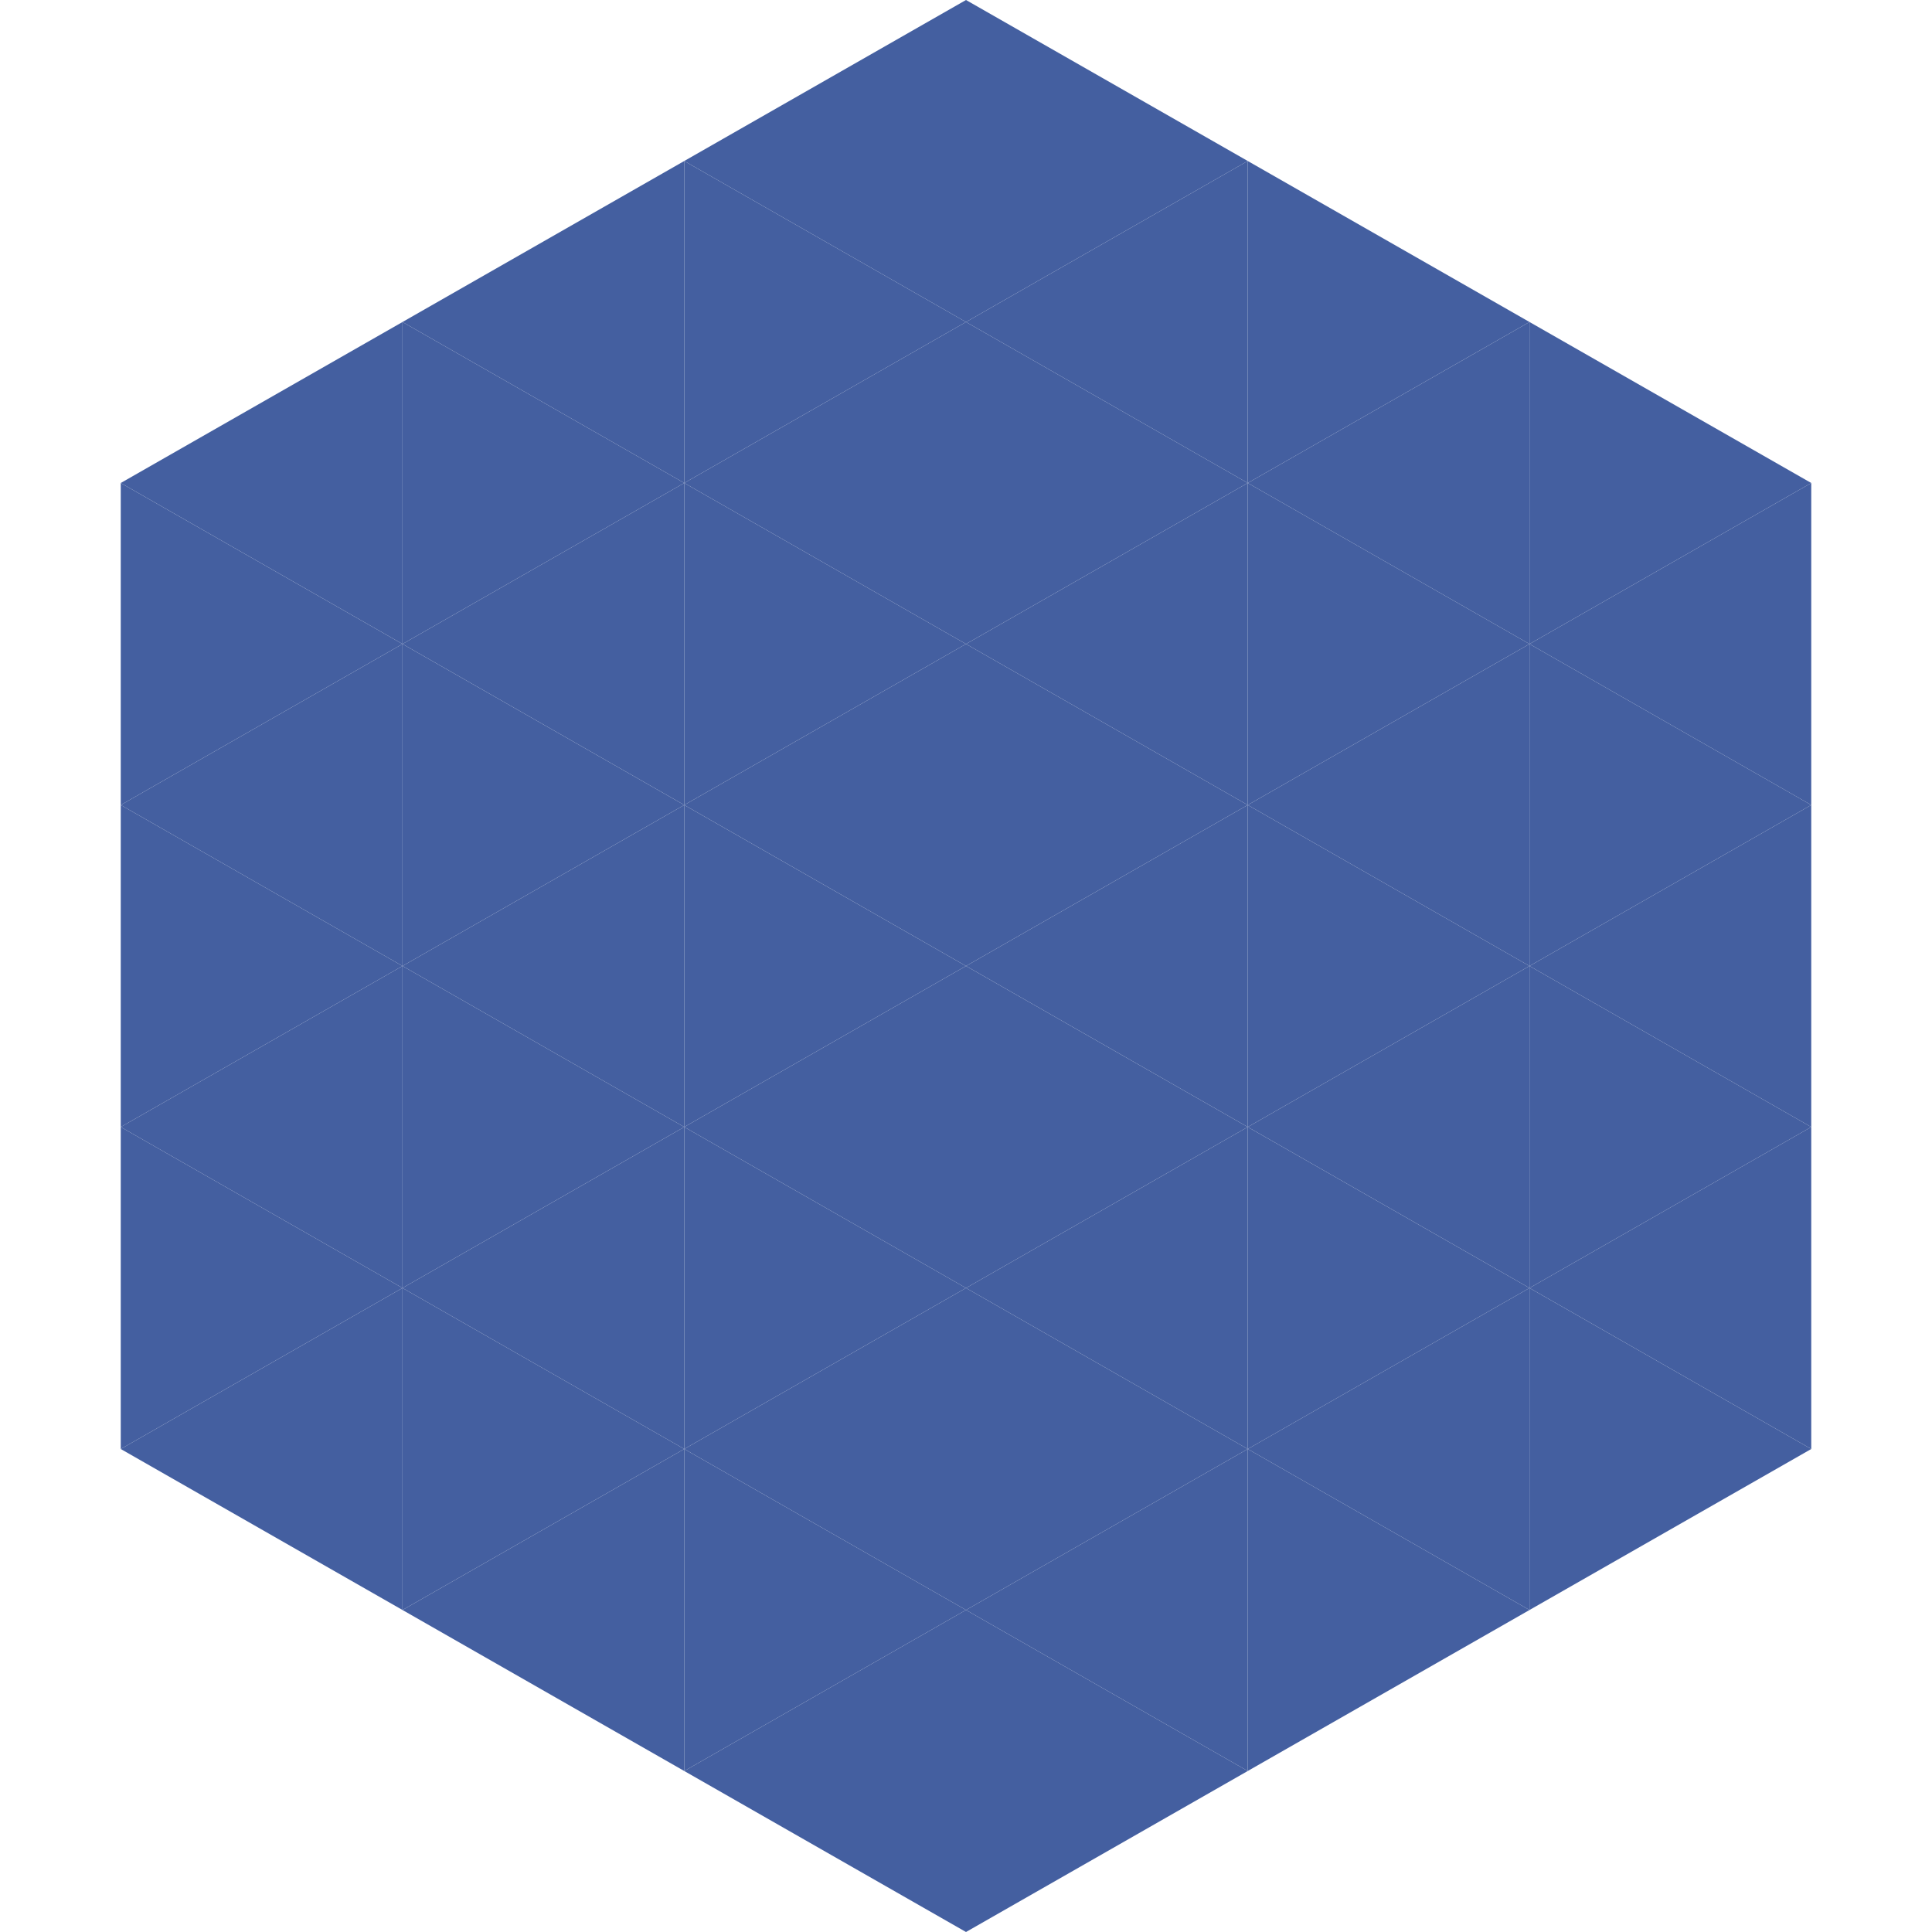
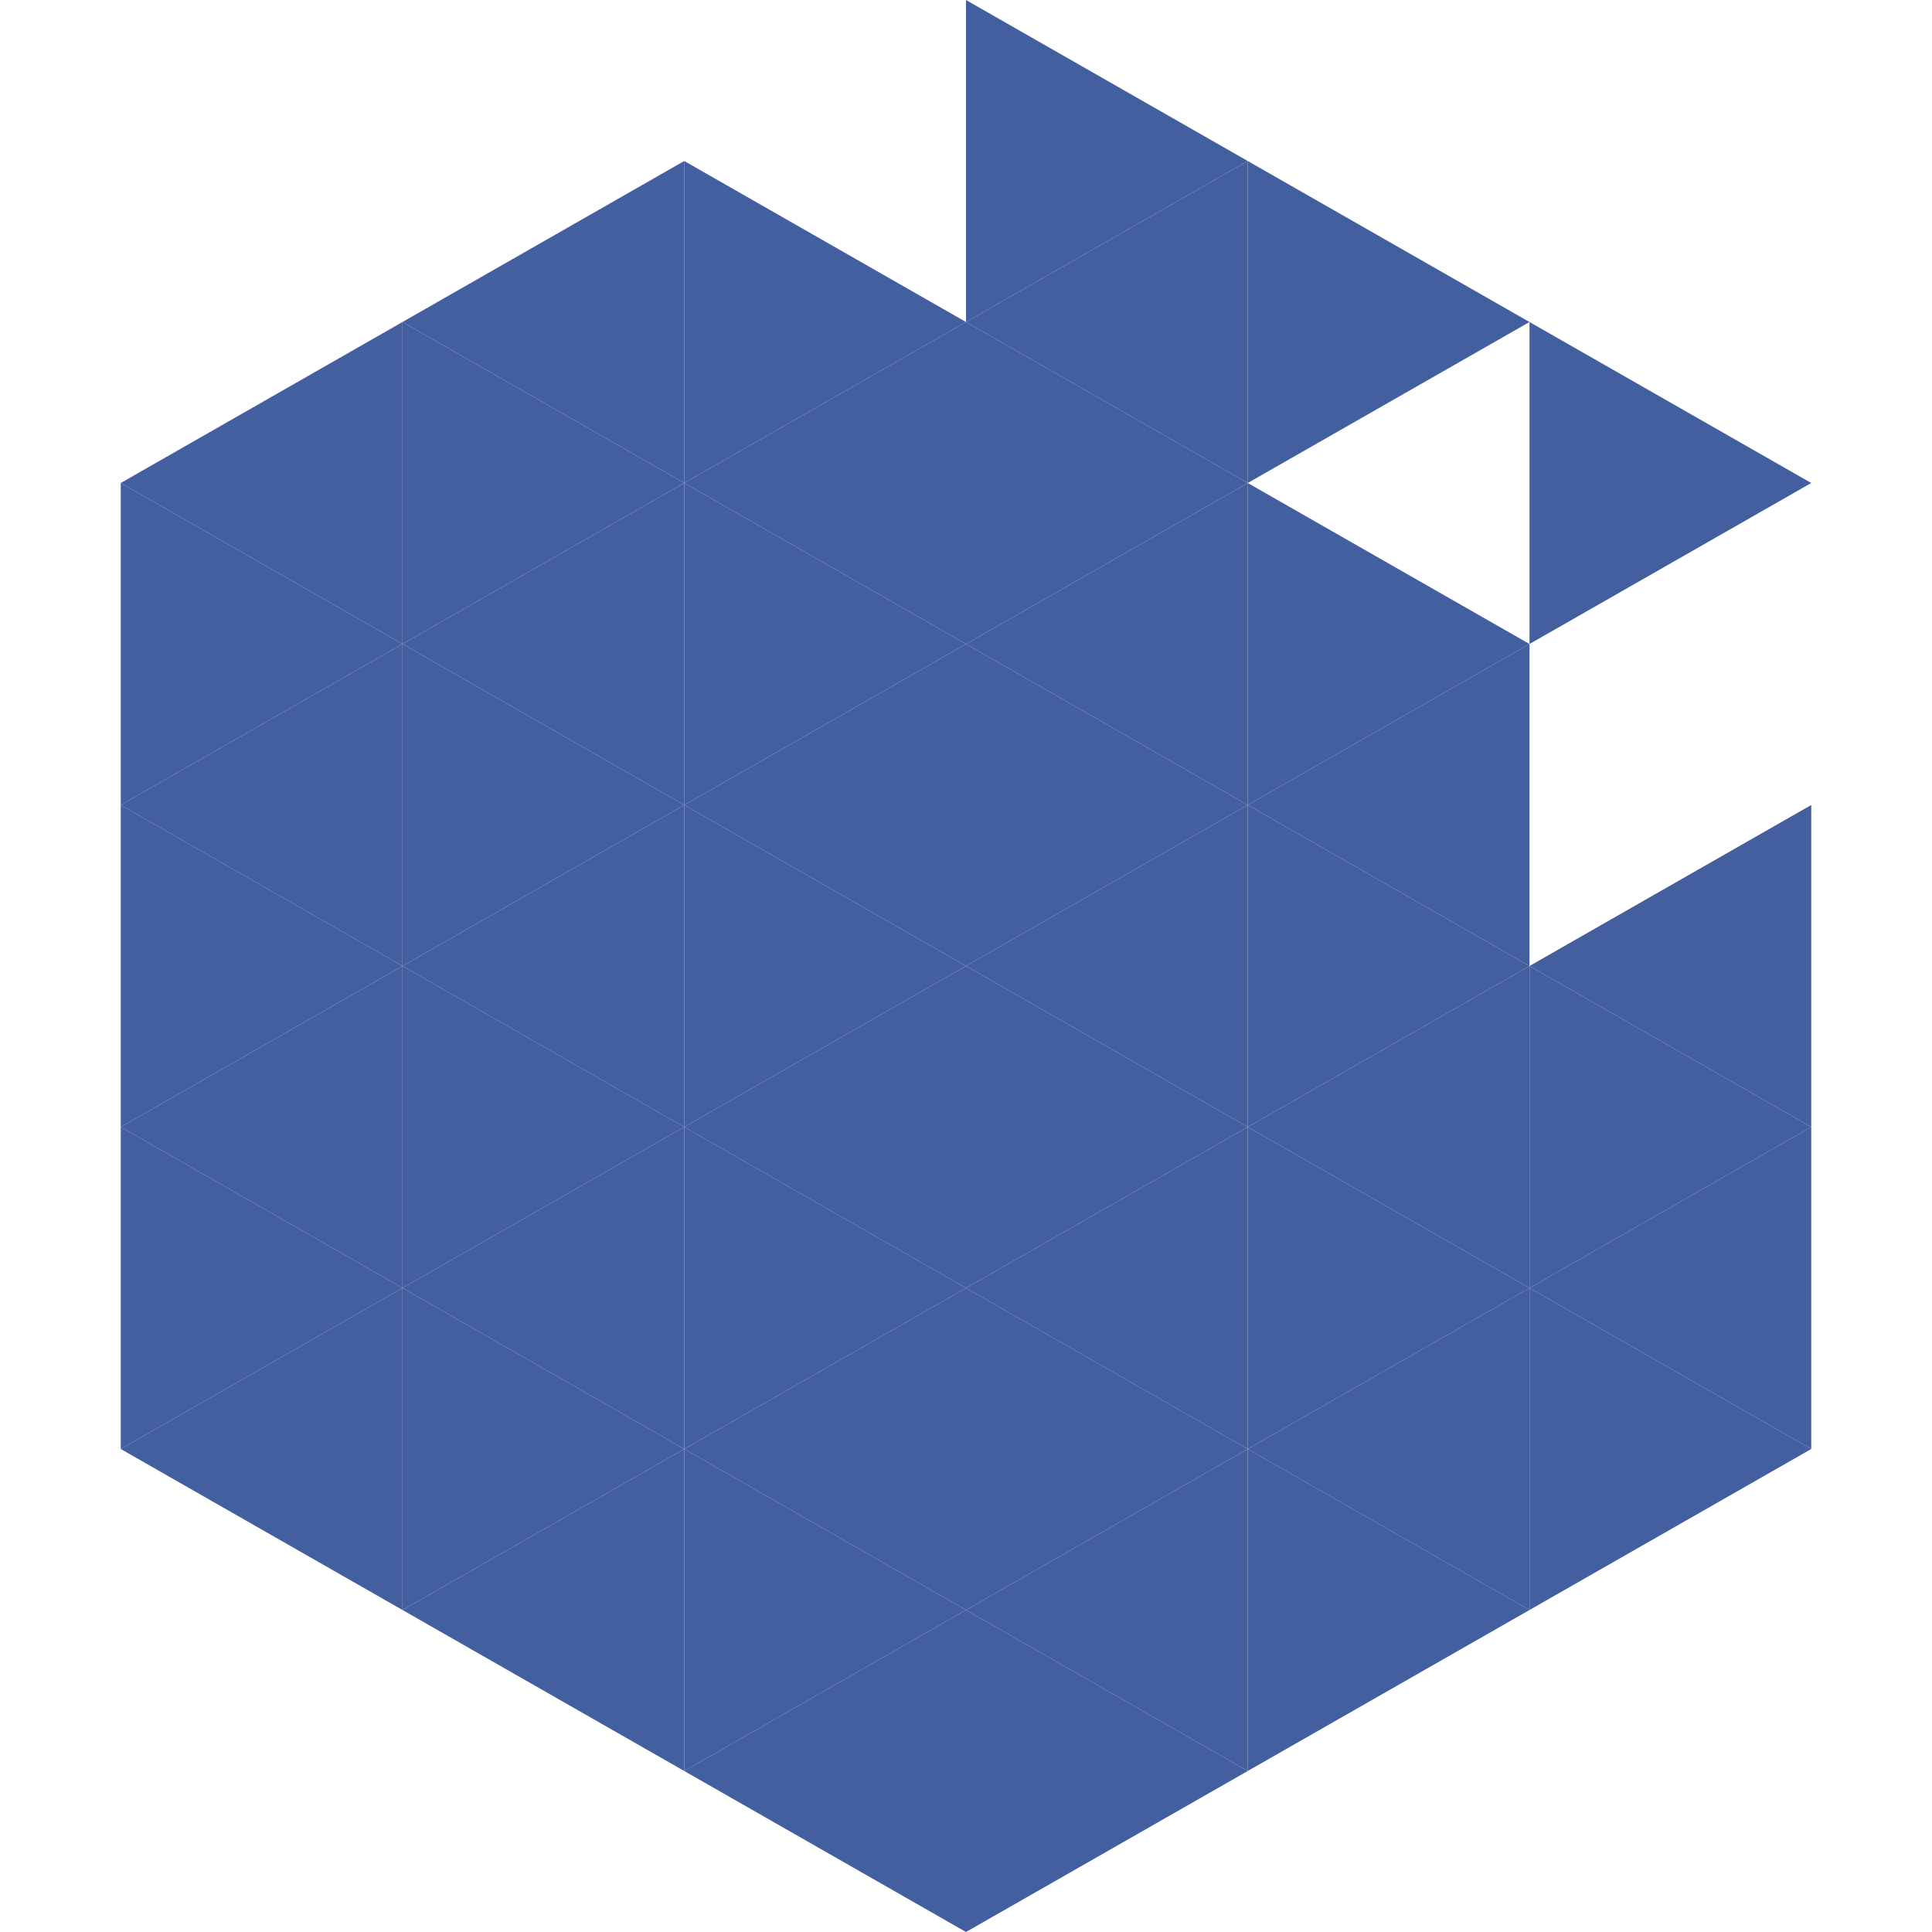
<svg xmlns="http://www.w3.org/2000/svg" width="240" height="240">
  <polygon points="50,40 15,60 50,80" style="fill:rgb(68,95,160)" />
  <polygon points="190,40 225,60 190,80" style="fill:rgb(68,95,160)" />
  <polygon points="15,60 50,80 15,100" style="fill:rgb(68,95,160)" />
-   <polygon points="225,60 190,80 225,100" style="fill:rgb(68,95,160)" />
  <polygon points="50,80 15,100 50,120" style="fill:rgb(68,95,160)" />
-   <polygon points="190,80 225,100 190,120" style="fill:rgb(68,95,160)" />
  <polygon points="15,100 50,120 15,140" style="fill:rgb(68,95,160)" />
  <polygon points="225,100 190,120 225,140" style="fill:rgb(68,95,160)" />
  <polygon points="50,120 15,140 50,160" style="fill:rgb(68,95,160)" />
  <polygon points="190,120 225,140 190,160" style="fill:rgb(68,95,160)" />
  <polygon points="15,140 50,160 15,180" style="fill:rgb(68,95,160)" />
  <polygon points="225,140 190,160 225,180" style="fill:rgb(68,95,160)" />
  <polygon points="50,160 15,180 50,200" style="fill:rgb(68,95,160)" />
  <polygon points="190,160 225,180 190,200" style="fill:rgb(68,95,160)" />
  <polygon points="15,180 50,200 15,220" style="fill:rgb(255,255,255); fill-opacity:0" />
  <polygon points="225,180 190,200 225,220" style="fill:rgb(255,255,255); fill-opacity:0" />
  <polygon points="50,0 85,20 50,40" style="fill:rgb(255,255,255); fill-opacity:0" />
  <polygon points="190,0 155,20 190,40" style="fill:rgb(255,255,255); fill-opacity:0" />
  <polygon points="85,20 50,40 85,60" style="fill:rgb(68,95,160)" />
  <polygon points="155,20 190,40 155,60" style="fill:rgb(68,95,160)" />
  <polygon points="50,40 85,60 50,80" style="fill:rgb(68,95,160)" />
-   <polygon points="190,40 155,60 190,80" style="fill:rgb(68,95,160)" />
  <polygon points="85,60 50,80 85,100" style="fill:rgb(68,95,160)" />
  <polygon points="155,60 190,80 155,100" style="fill:rgb(68,95,160)" />
  <polygon points="50,80 85,100 50,120" style="fill:rgb(68,95,160)" />
  <polygon points="190,80 155,100 190,120" style="fill:rgb(68,95,160)" />
  <polygon points="85,100 50,120 85,140" style="fill:rgb(68,95,160)" />
  <polygon points="155,100 190,120 155,140" style="fill:rgb(68,95,160)" />
  <polygon points="50,120 85,140 50,160" style="fill:rgb(68,95,160)" />
  <polygon points="190,120 155,140 190,160" style="fill:rgb(68,95,160)" />
  <polygon points="85,140 50,160 85,180" style="fill:rgb(68,95,160)" />
  <polygon points="155,140 190,160 155,180" style="fill:rgb(68,95,160)" />
  <polygon points="50,160 85,180 50,200" style="fill:rgb(68,95,160)" />
  <polygon points="190,160 155,180 190,200" style="fill:rgb(68,95,160)" />
  <polygon points="85,180 50,200 85,220" style="fill:rgb(68,95,160)" />
  <polygon points="155,180 190,200 155,220" style="fill:rgb(68,95,160)" />
-   <polygon points="120,0 85,20 120,40" style="fill:rgb(68,95,160)" />
  <polygon points="120,0 155,20 120,40" style="fill:rgb(68,95,160)" />
  <polygon points="85,20 120,40 85,60" style="fill:rgb(68,95,160)" />
  <polygon points="155,20 120,40 155,60" style="fill:rgb(68,95,160)" />
  <polygon points="120,40 85,60 120,80" style="fill:rgb(68,95,160)" />
  <polygon points="120,40 155,60 120,80" style="fill:rgb(68,95,160)" />
  <polygon points="85,60 120,80 85,100" style="fill:rgb(68,95,160)" />
  <polygon points="155,60 120,80 155,100" style="fill:rgb(68,95,160)" />
  <polygon points="120,80 85,100 120,120" style="fill:rgb(68,95,160)" />
  <polygon points="120,80 155,100 120,120" style="fill:rgb(68,95,160)" />
  <polygon points="85,100 120,120 85,140" style="fill:rgb(68,95,160)" />
  <polygon points="155,100 120,120 155,140" style="fill:rgb(68,95,160)" />
  <polygon points="120,120 85,140 120,160" style="fill:rgb(68,95,160)" />
  <polygon points="120,120 155,140 120,160" style="fill:rgb(68,95,160)" />
  <polygon points="85,140 120,160 85,180" style="fill:rgb(68,95,160)" />
  <polygon points="155,140 120,160 155,180" style="fill:rgb(68,95,160)" />
  <polygon points="120,160 85,180 120,200" style="fill:rgb(68,95,160)" />
  <polygon points="120,160 155,180 120,200" style="fill:rgb(68,95,160)" />
  <polygon points="85,180 120,200 85,220" style="fill:rgb(68,95,160)" />
  <polygon points="155,180 120,200 155,220" style="fill:rgb(68,95,160)" />
  <polygon points="120,200 85,220 120,240" style="fill:rgb(68,95,160)" />
  <polygon points="120,200 155,220 120,240" style="fill:rgb(68,95,160)" />
  <polygon points="85,220 120,240 85,260" style="fill:rgb(255,255,255); fill-opacity:0" />
  <polygon points="155,220 120,240 155,260" style="fill:rgb(255,255,255); fill-opacity:0" />
</svg>